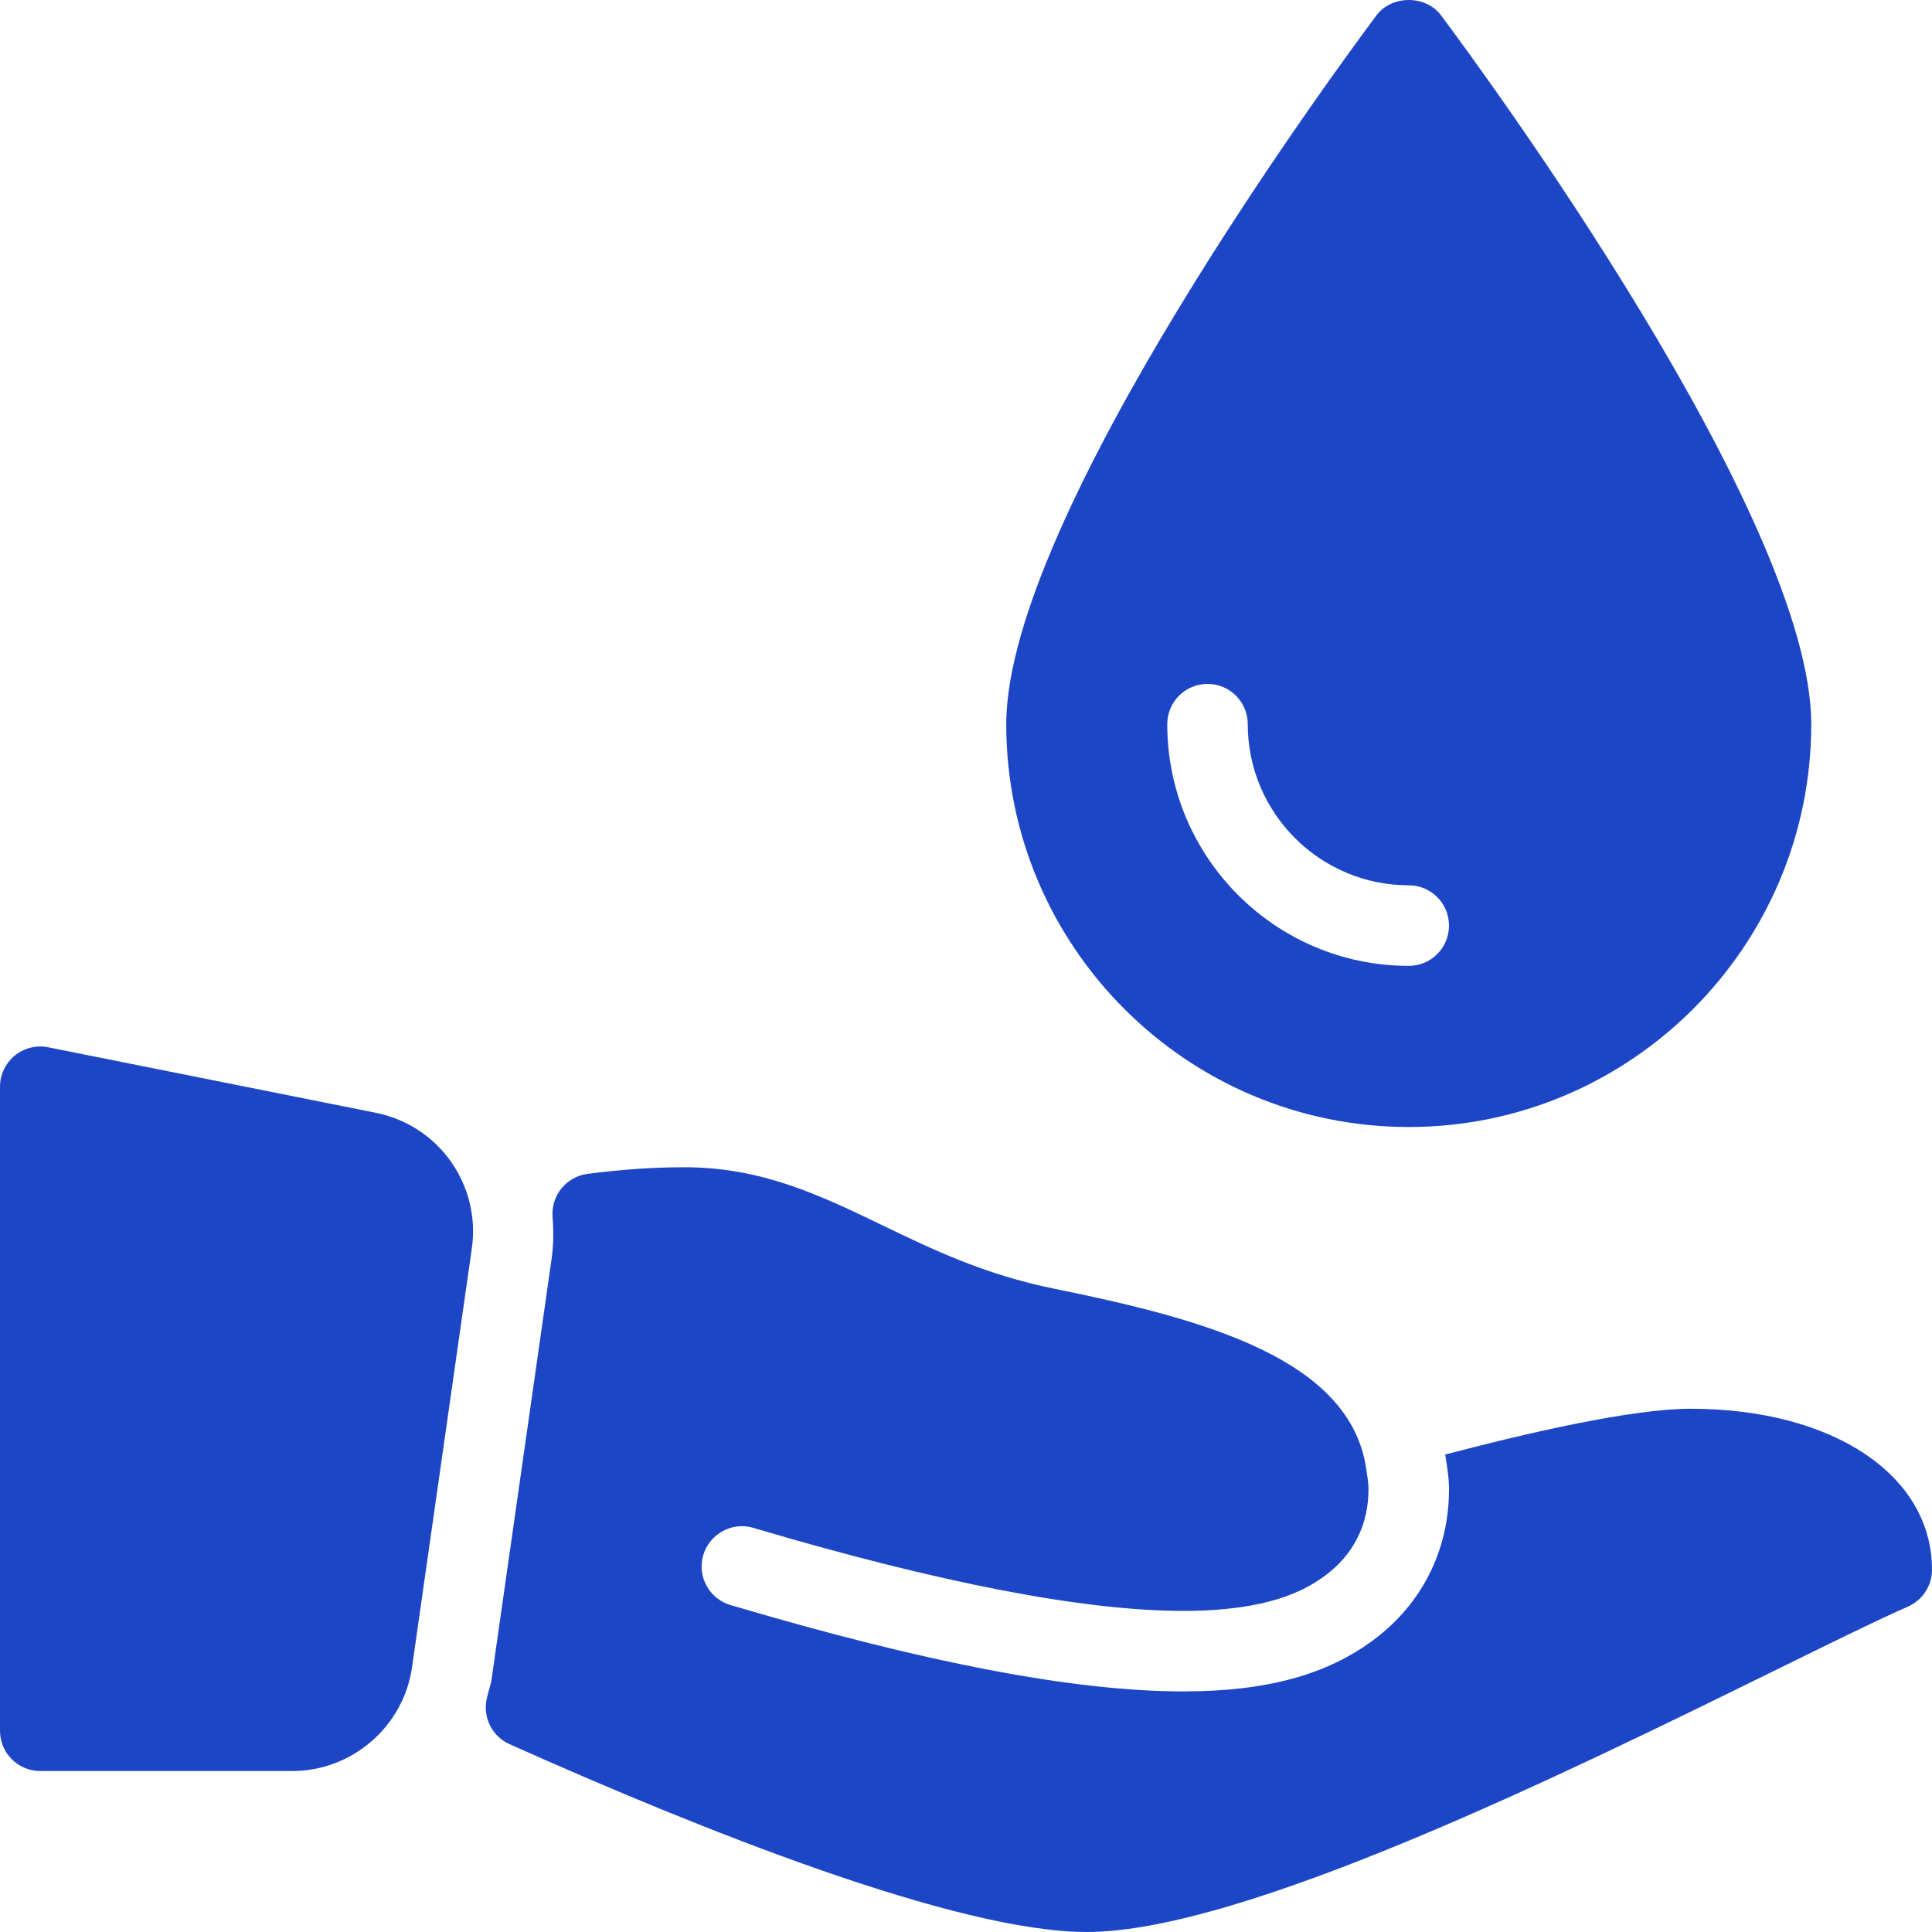
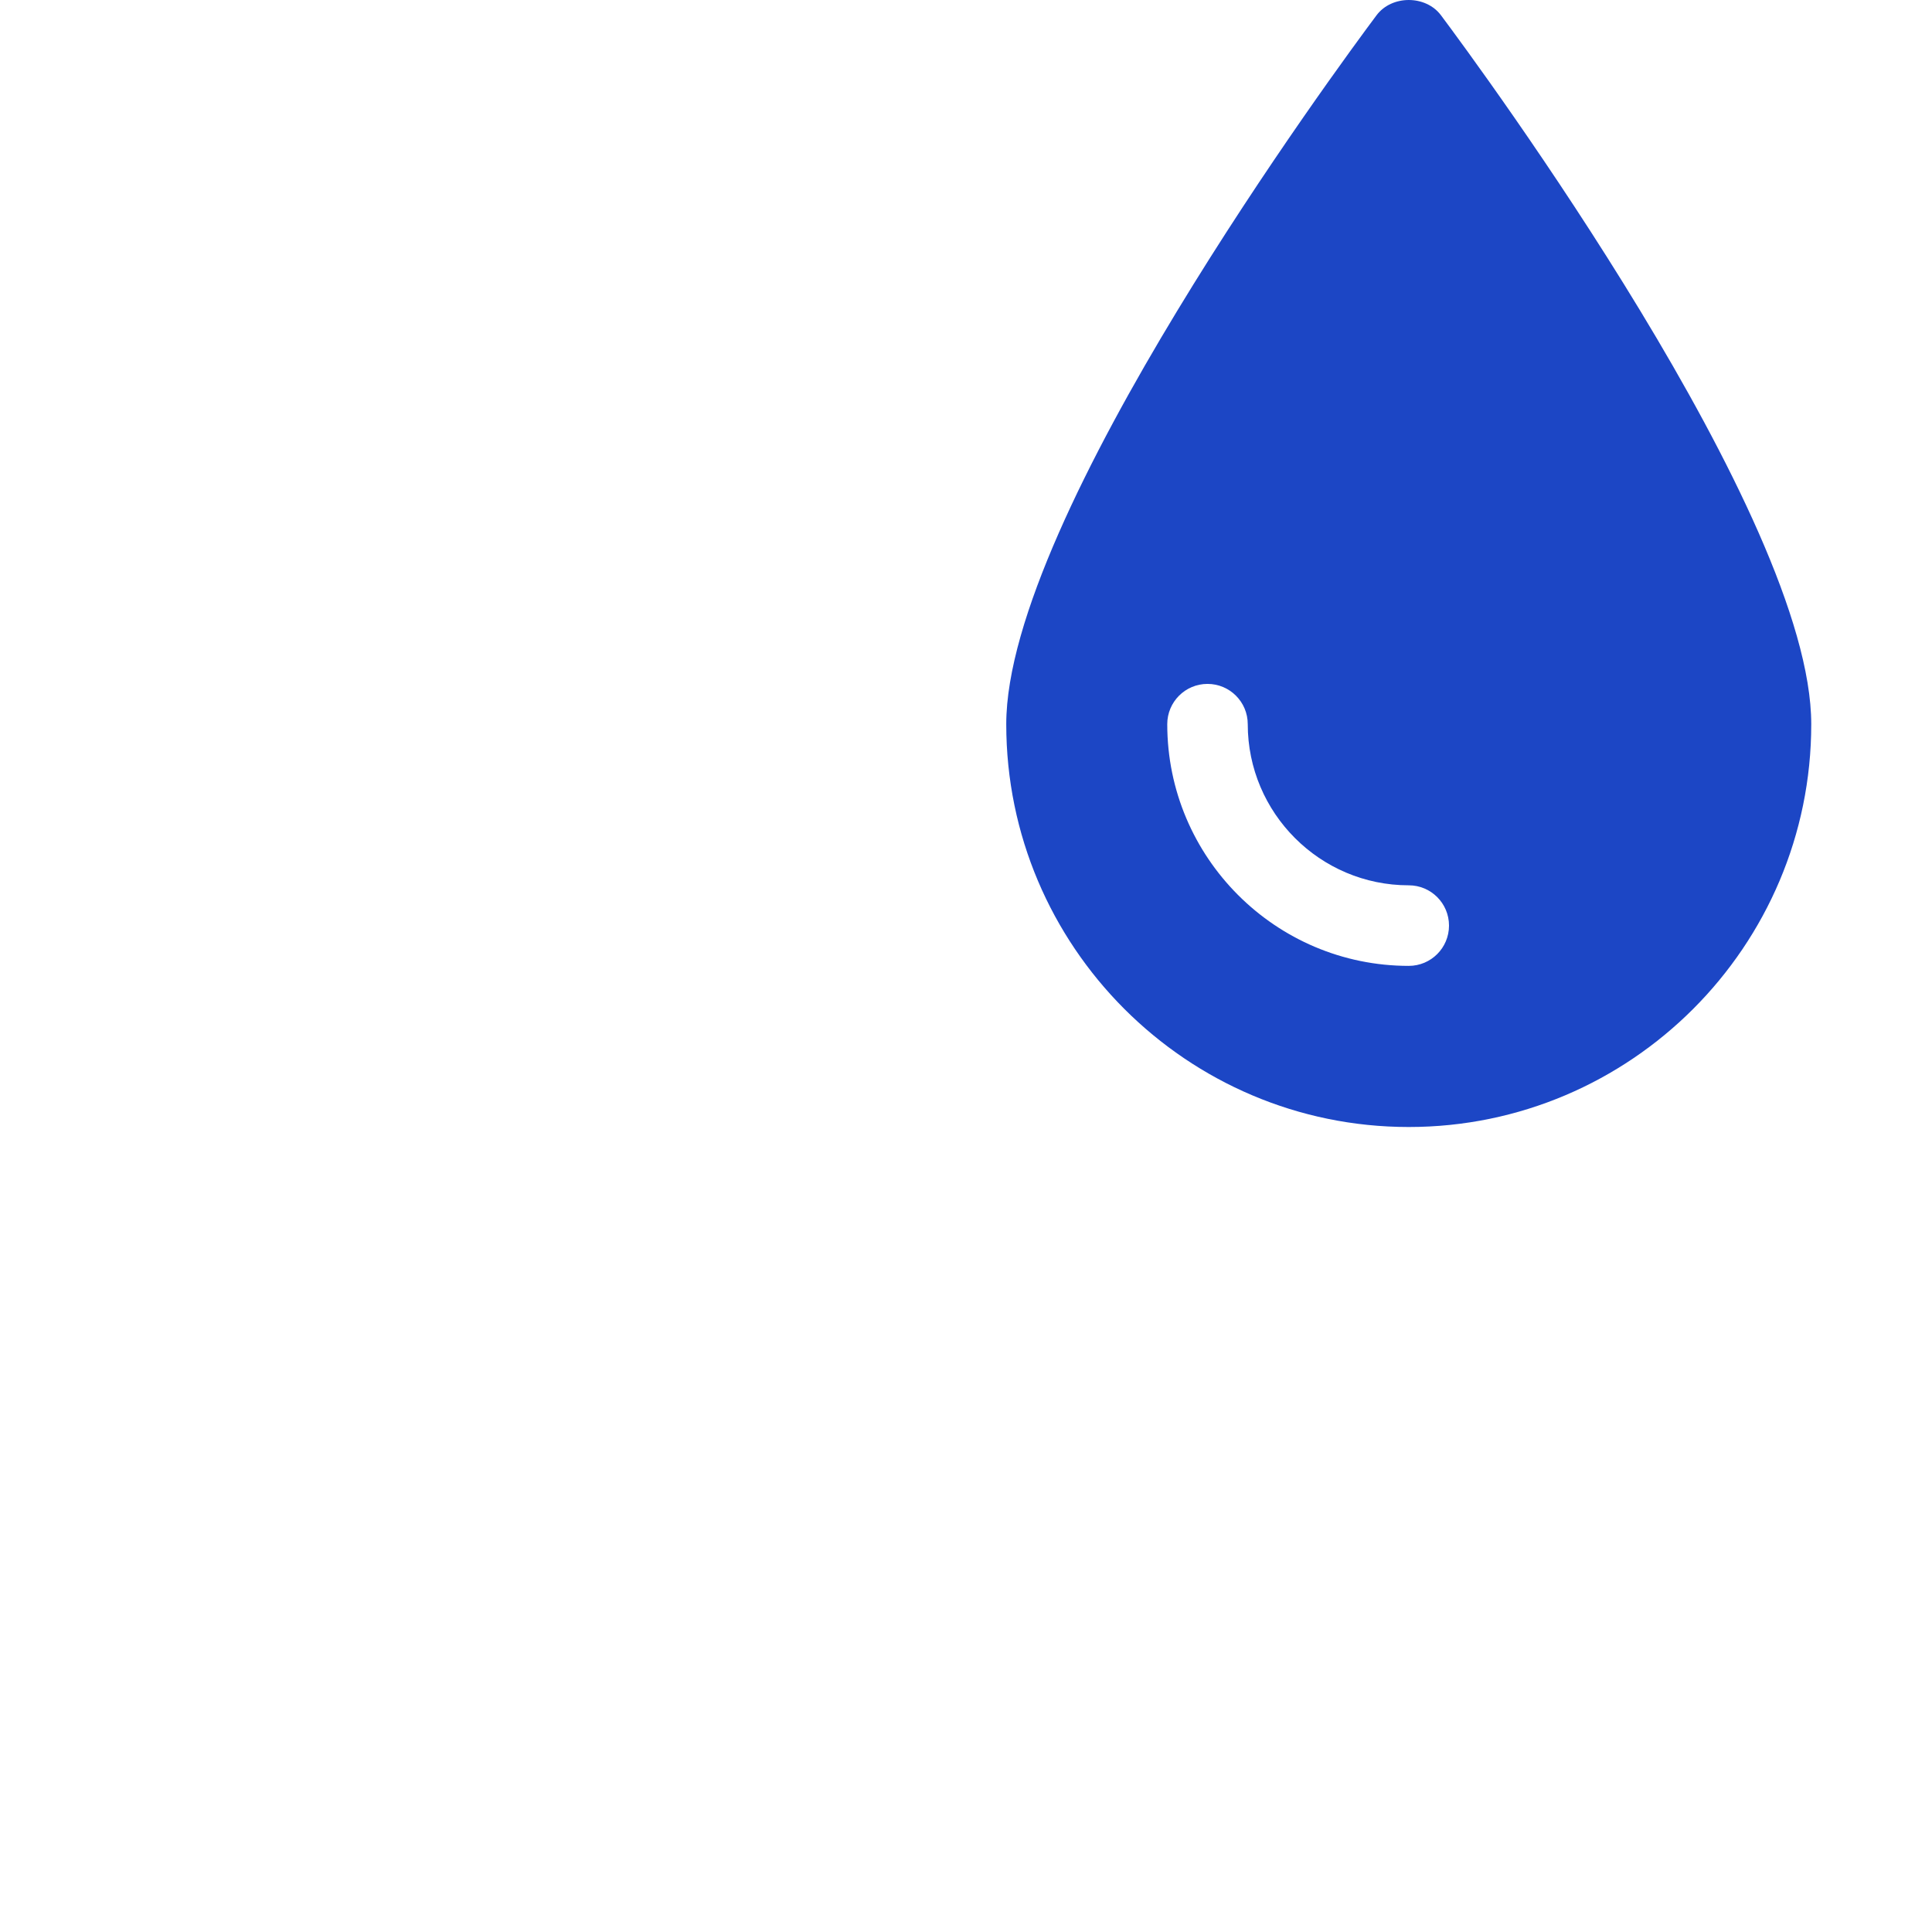
<svg xmlns="http://www.w3.org/2000/svg" version="1.1" id="Capa_1" fill="#1c46c5" x="0px" y="0px" viewBox="0 0 512 512" style="enable-background:new 0 0 512 512;" xml:space="preserve">
  <g>
    <g>
      <g>
        <path d="M373.333,298.668c58.813,0,106.667-47.892,106.667-106.75c0-55.022-88.083-174.439-98.125-187.866     c-4.042-5.4-13.042-5.4-17.083,0c-10.042,13.427-98.125,132.844-98.125,187.866C266.667,250.776,314.521,298.668,373.333,298.668     z M320,181.242c5.896,0,10.667,4.775,10.667,10.675c0,23.55,19.146,42.7,42.667,42.7c5.896,0,10.667,4.775,10.667,10.675     c0,5.901-4.771,10.675-10.667,10.675c-35.292,0-64-28.731-64-64.05C309.333,186.017,314.104,181.242,320,181.242z" />
-         <path d="M99.625,294.915L12.75,277.54c-3.104-0.625-6.375,0.188-8.854,2.208C1.438,281.78,0,284.801,0,287.999v170.667     c0,5.896,4.771,10.667,10.667,10.667H77.5c15.833,0,29.458-11.813,31.688-27.469l15.854-111.042     C127.438,314.009,116.292,298.238,99.625,294.915z" />
-         <path d="M448,373.332c-15.349,0-42.84,6.306-65.013,12.139c0.477,3.009,1.013,6,1.013,9.194c0,16.135-7.104,30.302-19.979,39.917     c-12.479,9.313-28.5,13.656-50.417,13.656c-28.813,0-68.063-7.49-120.021-22.885c-5.667-1.677-8.875-7.615-7.208-13.26     c1.688-5.635,7.646-8.875,13.25-7.198c49.292,14.604,87.625,22.01,113.979,22.01c22.438,0,32.25-5.375,37.667-9.427     c7.458-5.563,11.396-13.448,11.396-22.813c0-1.789-0.326-3.4-0.552-5.068c-4.038-29.449-42.814-39.964-82.656-48.057     c-18.5-3.75-32.271-10.385-45.583-16.813c-16.417-7.917-31.917-15.396-52.542-15.396c-8.167,0-16.792,0.594-25.646,1.76     c-5.604,0.74-9.667,5.719-9.25,11.365c0.313,4.146,0.229,7.865-0.292,11.385l-15.854,111.073c-0.146,1-0.438,1.938-0.688,2.885     c-0.021,0.094-0.542,2.052-0.563,2.135c-1.229,5.01,1.292,10.188,6,12.292c50.75,22.708,118.5,49.771,152.958,49.771     c41.375,0,126.563-41.875,182.917-69.583c14.688-7.219,26.833-13.198,34.708-16.646c3.875-1.708,6.375-5.542,6.375-9.771     C512,390.874,485.688,373.332,448,373.332z" />
      </g>
    </g>
  </g>
  <g>
</g>
  <g>
</g>
  <g>
</g>
  <g>
</g>
  <g>
</g>
  <g>
</g>
  <g>
</g>
  <g>
</g>
  <g>
</g>
  <g>
</g>
  <g>
</g>
  <g>
</g>
  <g>
</g>
  <g>
</g>
  <g>
</g>
</svg>